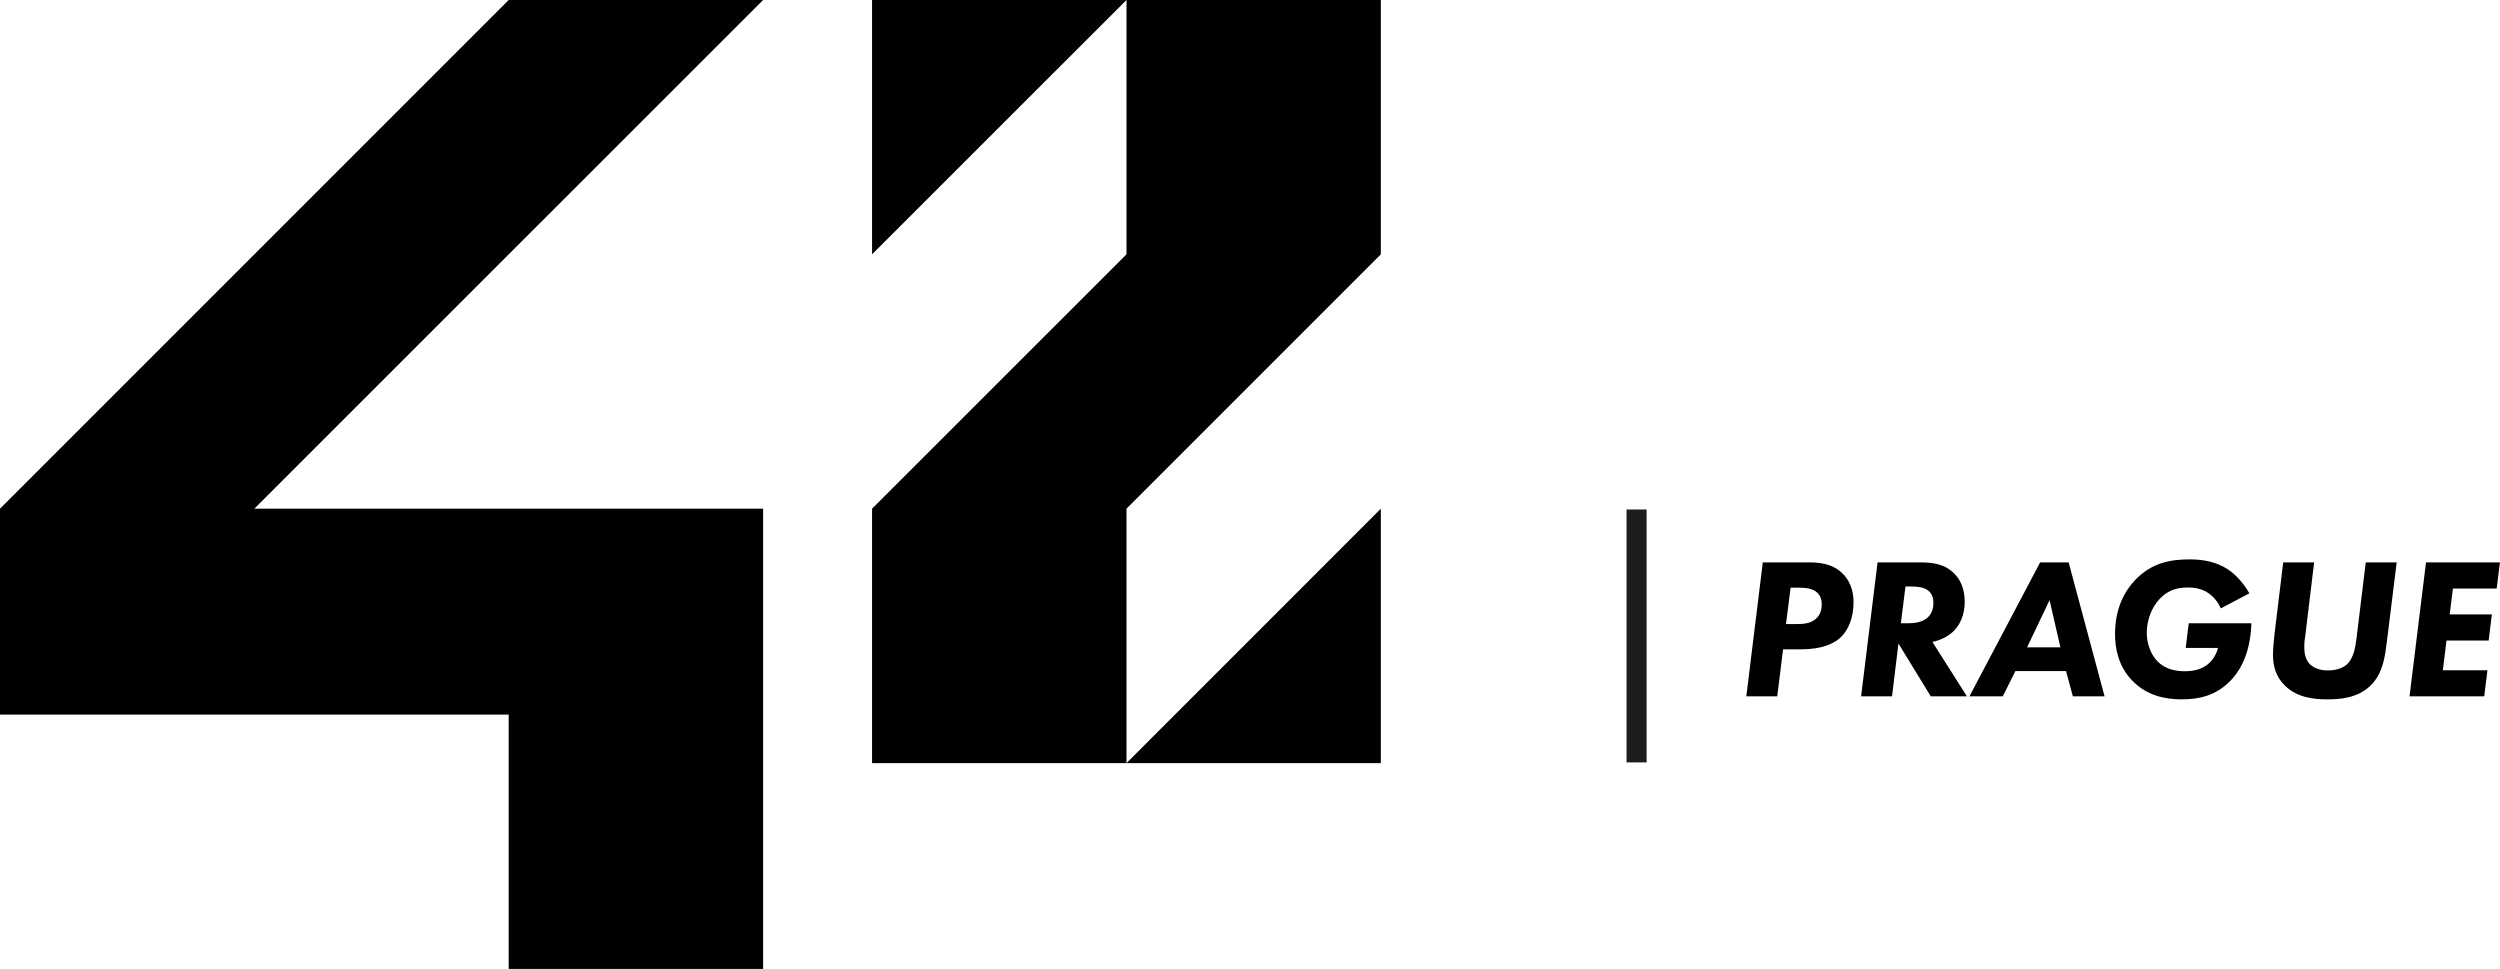
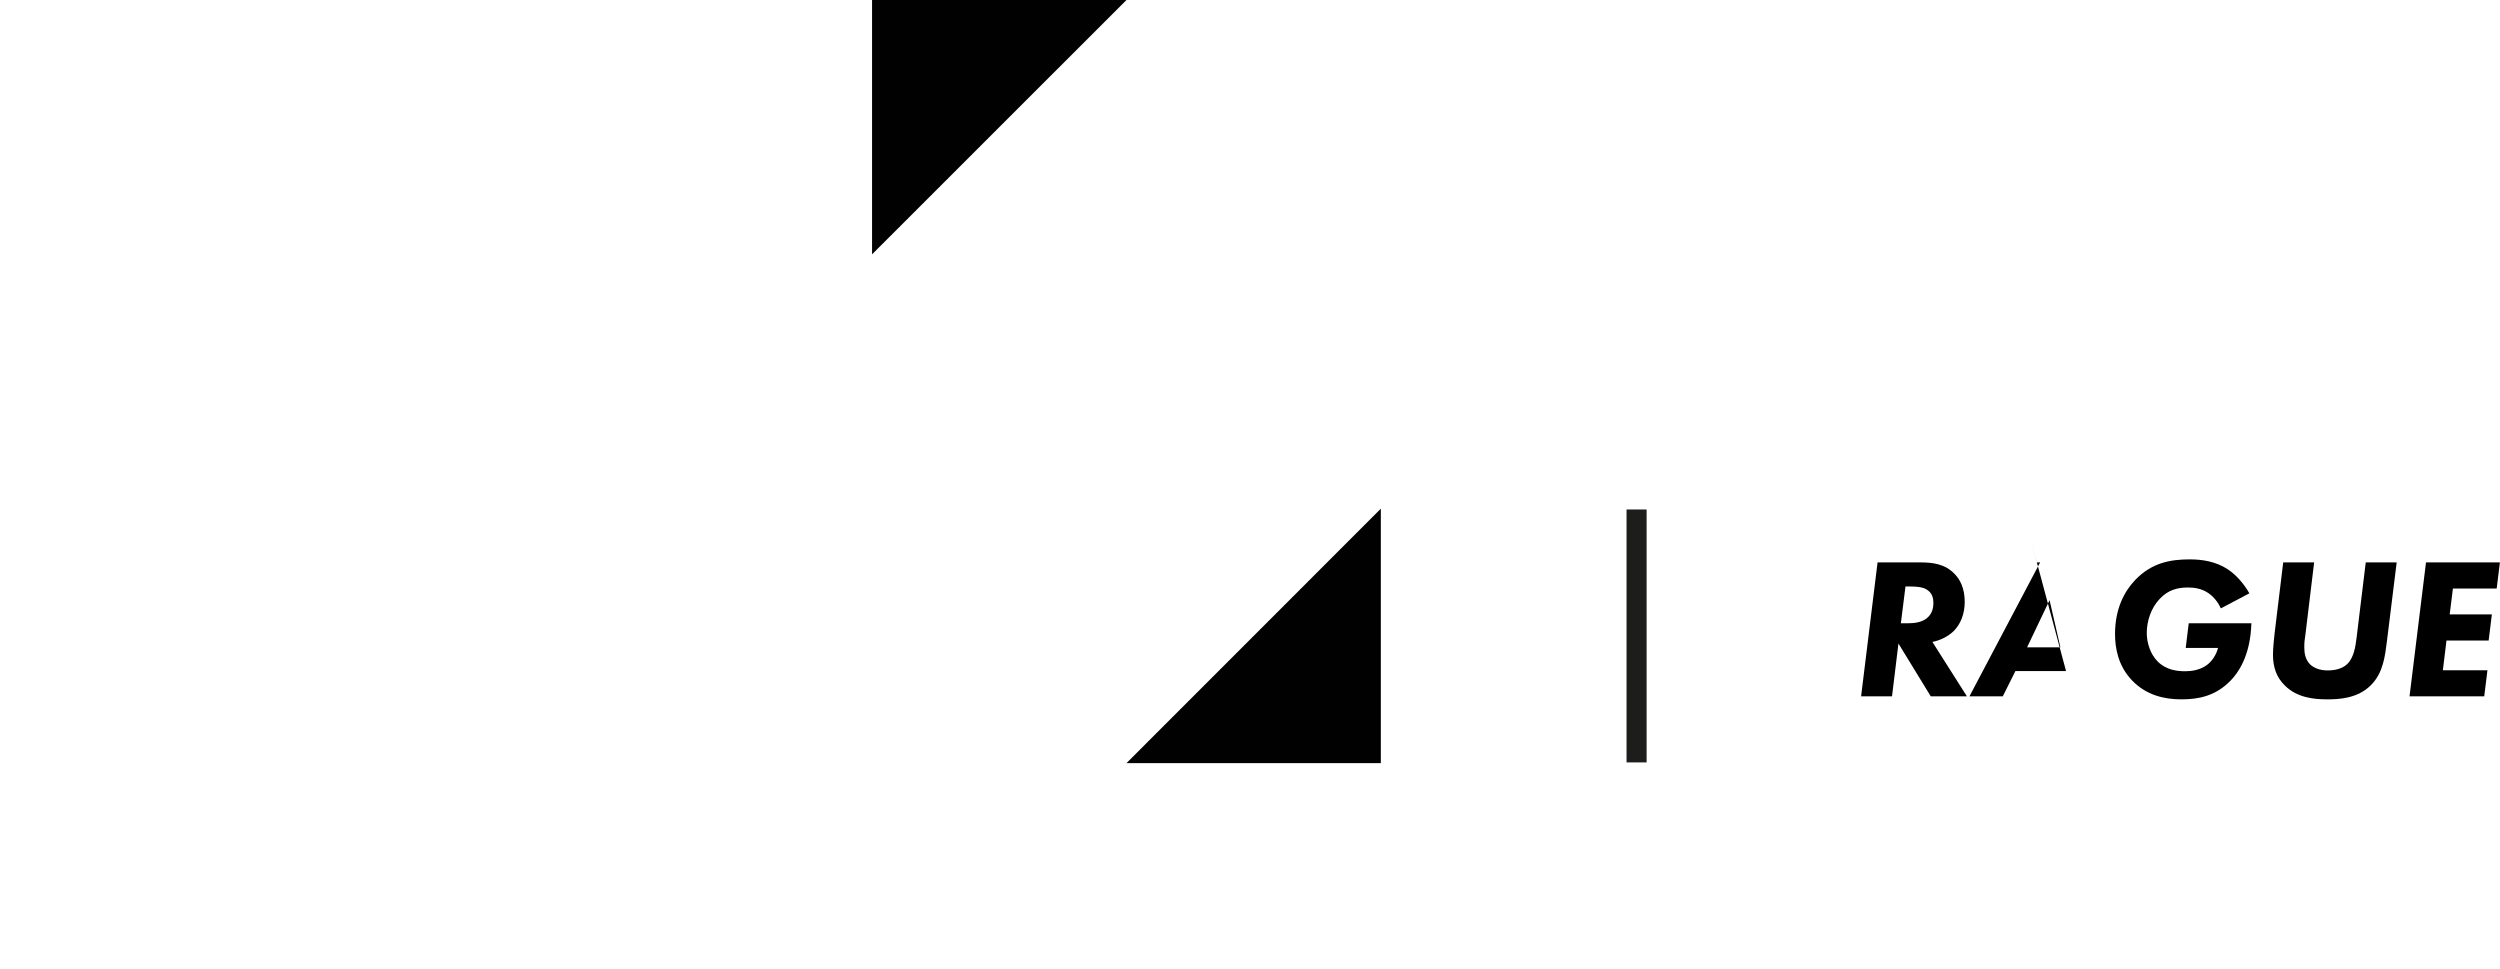
<svg xmlns="http://www.w3.org/2000/svg" id="Campus_name" viewBox="0 0 248.98 96.5">
  <defs>
    <style>
      .cls-1 {
        fill: #1d1d1b;
      }

      .cls-2 {
        fill: #000100;
      }
    </style>
  </defs>
  <g>
-     <polygon class="cls-2" points="76 0 50.66 0 0 50.66 0 71.17 50.66 71.17 50.66 96.5 76 96.5 76 50.66 25.33 50.66 76 0" />
    <polygon class="cls-2" points="86.85 25.33 112.19 0 86.85 0 86.85 25.33" />
-     <polygon class="cls-2" points="137.52 25.33 137.52 0 112.19 0 112.19 25.33 86.85 50.66 86.85 76 112.19 76 112.19 50.66 137.52 25.33" />
    <polygon class="cls-2" points="137.52 50.66 112.19 76 137.52 76 137.52 50.66" />
  </g>
  <rect class="cls-1" x="161.99" y="50.74" width="2" height="25.19" />
  <g>
-     <path d="M180.06,56.01c.94,0,2.38.04,3.46,1.12.6.6,1.08,1.5,1.08,2.86,0,1.48-.5,2.76-1.3,3.5-.6.56-1.74,1.18-3.96,1.18h-1.76l-.58,4.68h-3.08l1.64-13.34h4.5ZM177.87,62.15h1.1c.66,0,1.42-.06,1.94-.58.46-.44.52-1.04.52-1.38,0-.38-.08-.82-.44-1.16-.48-.46-1.28-.5-1.74-.5h-.92l-.46,3.62Z" />
    <path d="M191.17,56.01c1.28,0,2.54.12,3.54,1.2.46.48.96,1.34.96,2.72,0,1.26-.44,2.26-1.1,2.92-.58.56-1.38.94-2.12,1.08l3.44,5.42h-3.6l-3.22-5.26-.64,5.26h-3.08l1.64-13.34h4.18ZM189.31,62.07h.76c.5,0,1.26-.06,1.8-.48.54-.42.68-1,.68-1.56,0-.42-.1-.96-.64-1.3-.4-.26-.98-.32-1.68-.32h-.46l-.46,3.66Z" />
-     <path d="M205.76,66.83h-5.04l-1.26,2.52h-3.32l7.04-13.34h2.84l3.58,13.34h-3.16l-.68-2.52ZM205.2,64.47l-1.08-4.7-2.24,4.7h3.32Z" />
+     <path d="M205.76,66.83h-5.04l-1.26,2.52h-3.32l7.04-13.34h2.84h-3.16l-.68-2.52ZM205.2,64.47l-1.08-4.7-2.24,4.7h3.32Z" />
    <path d="M217.98,62.07h6.24c-.1,3.36-1.4,5.02-2.06,5.7-1.52,1.58-3.26,1.88-4.92,1.88s-3.48-.4-4.9-1.88c-1.38-1.44-1.7-3.2-1.7-4.62,0-2.52.92-4.24,2-5.38,1.68-1.76,3.58-2.06,5.46-2.06,1.2,0,2.56.2,3.76.98.88.58,1.66,1.52,2.16,2.4l-2.84,1.5c-.24-.54-.68-1.14-1.24-1.52-.7-.48-1.46-.56-2.04-.56-1.08,0-1.98.26-2.8,1.12-.88.92-1.3,2.24-1.3,3.4,0,1.02.38,2.16,1.1,2.86.84.84,1.92.96,2.74.96.62,0,1.46-.12,2.12-.6.48-.34.94-.96,1.14-1.72h-3.22l.3-2.46Z" />
    <path d="M230.47,56.01l-.88,7.28c-.06.42-.1.6-.1,1.16s.08,1.22.58,1.72c.36.34.94.6,1.76.6,1,0,1.62-.32,1.96-.66.66-.66.8-1.78.9-2.54l.92-7.56h3.08l-.96,7.76c-.2,1.6-.38,3.22-1.58,4.44-1.34,1.38-3.28,1.44-4.38,1.44-1.32,0-3-.16-4.22-1.38-.84-.82-1.18-1.84-1.18-3.08,0-.6.1-1.56.16-2.1l.86-7.08h3.08Z" />
    <path d="M248.65,58.61h-4.36l-.32,2.58h4.2l-.32,2.6h-4.2l-.36,2.96h4.44l-.32,2.6h-7.44l1.64-13.34h7.36l-.32,2.6Z" />
  </g>
</svg>